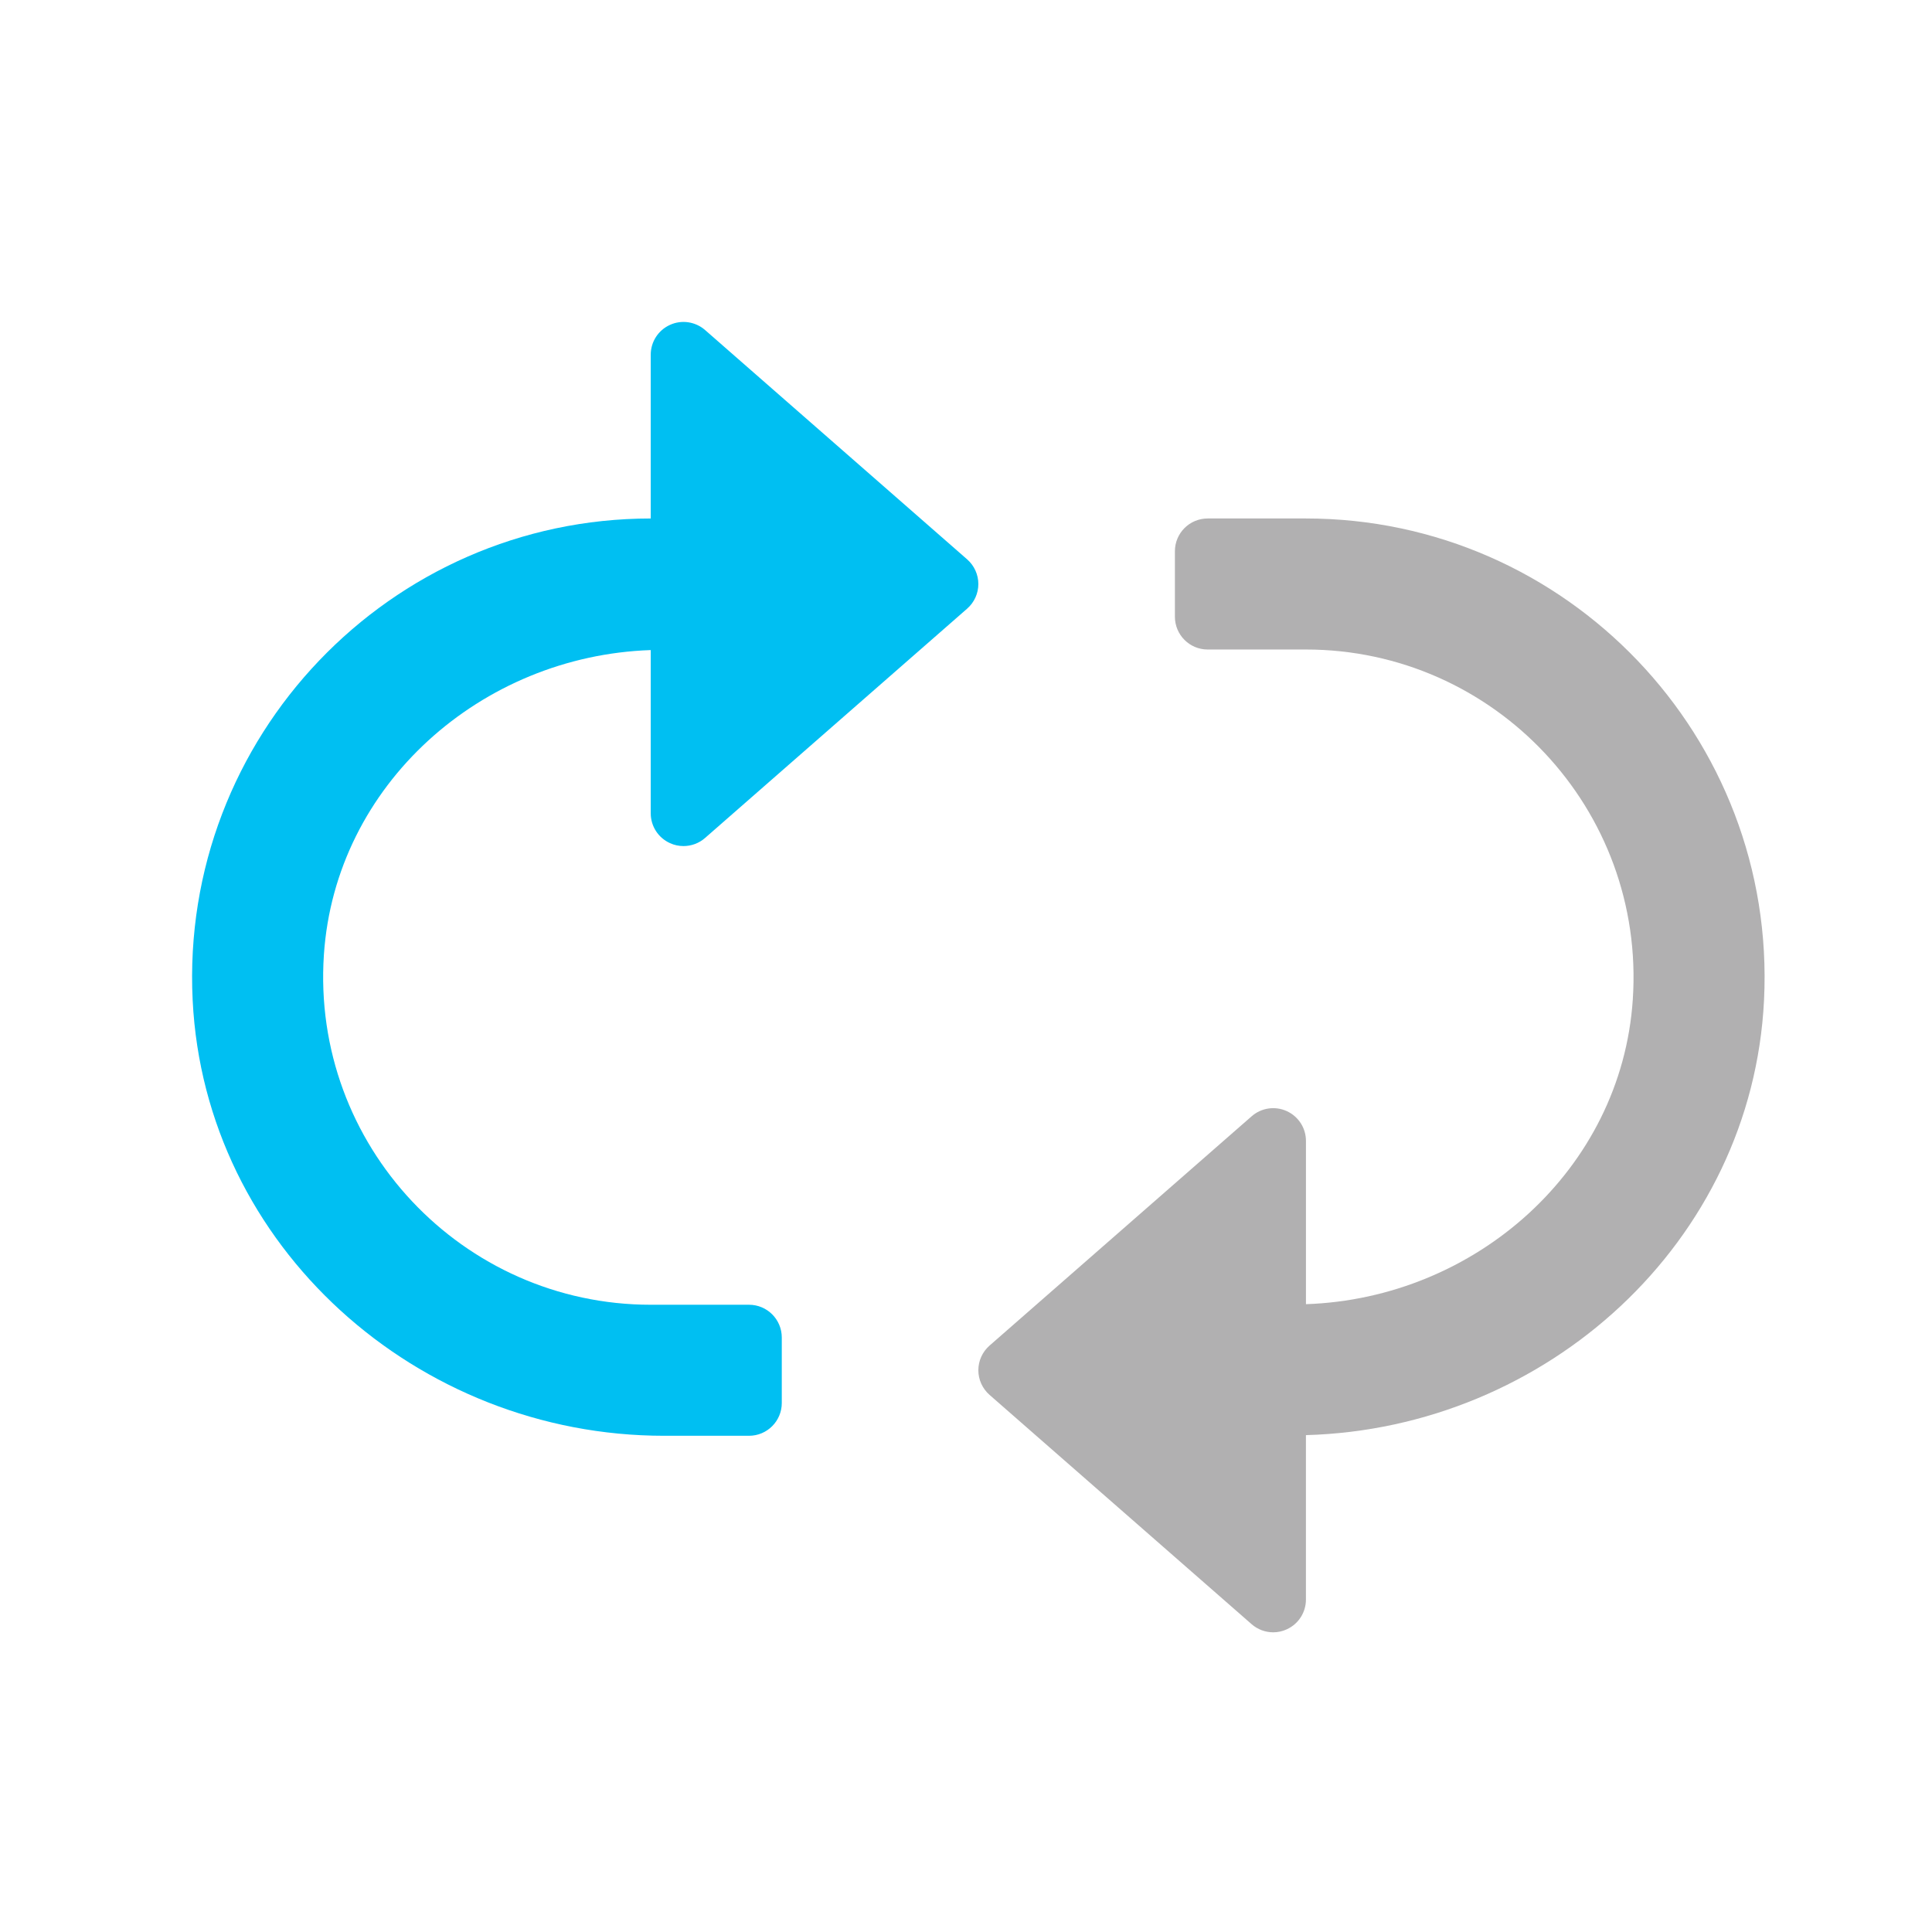
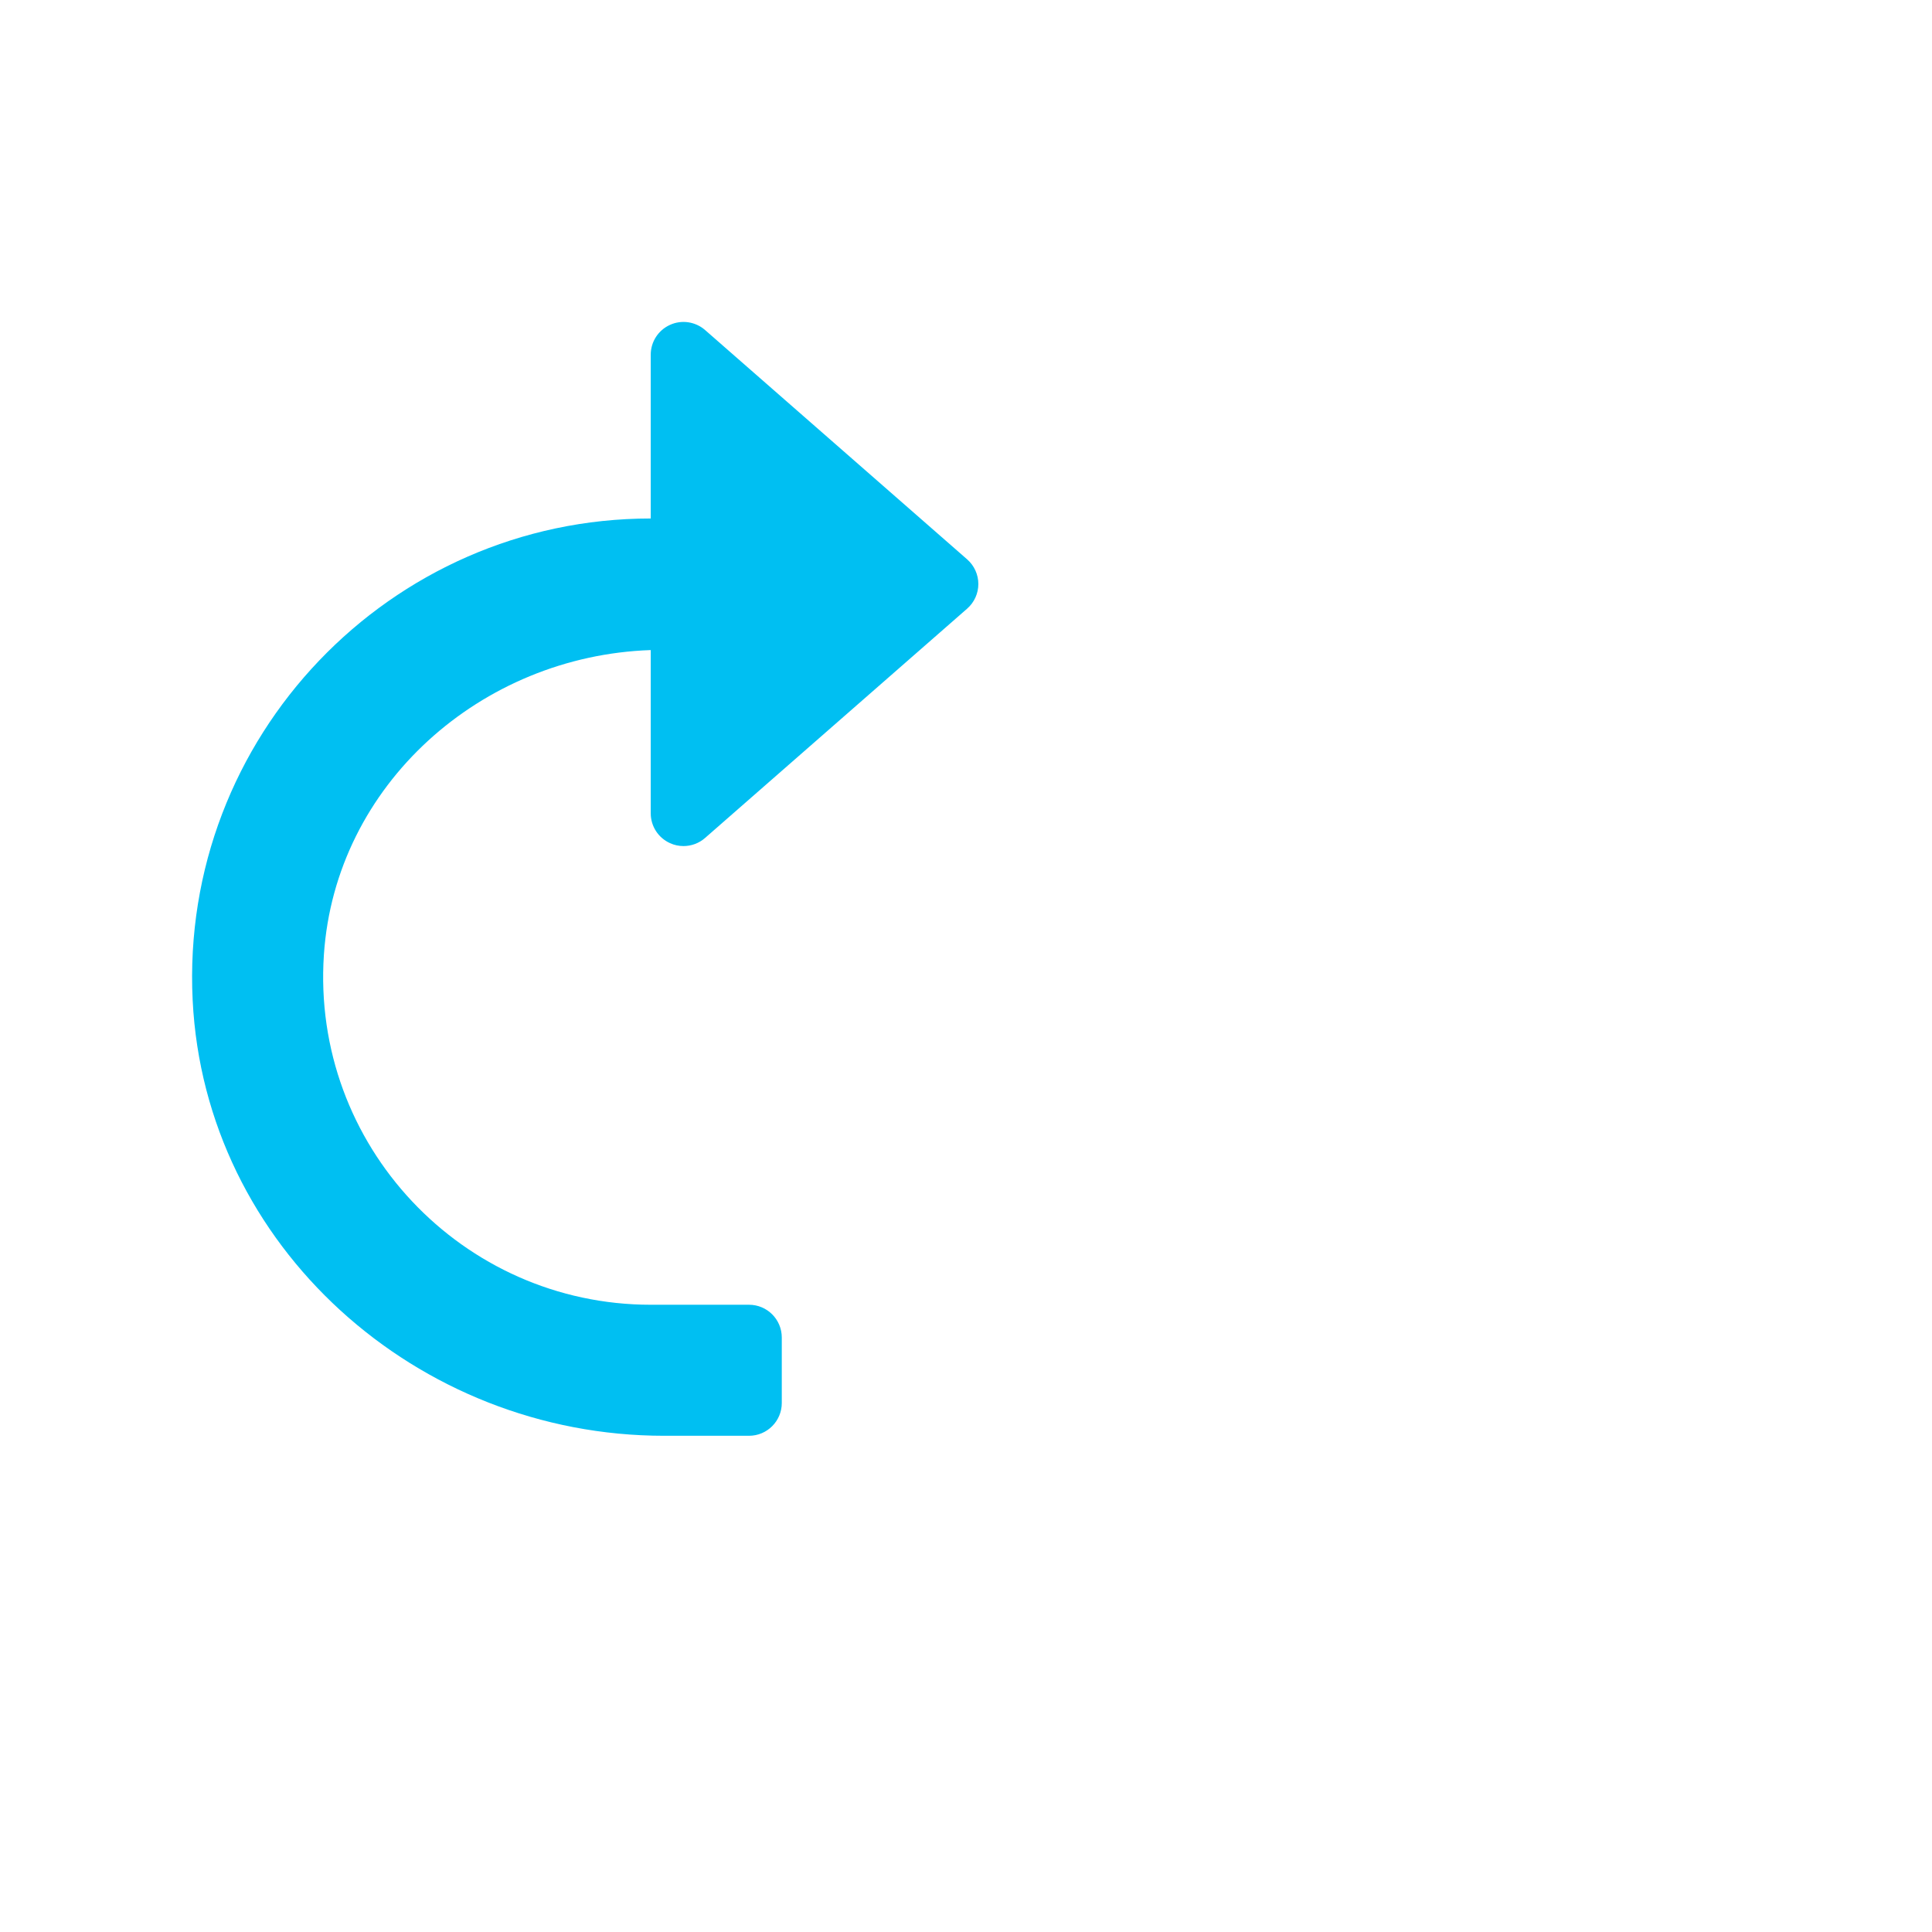
<svg xmlns="http://www.w3.org/2000/svg" version="1.1" id="Layer_1" x="0px" y="0px" width="100px" height="100px" viewBox="0 0 100 100" enable-background="new 0 0 100 100" xml:space="preserve">
  <path fill="#00BFF2" d="M34.678,43.64c0.224,0.104,0.463,0.152,0.7,0.152c0.402,0,0.802-0.143,1.116-0.419l13.565-11.869  c0.369-0.323,0.58-0.788,0.58-1.275c0-0.488-0.211-0.953-0.58-1.277l-13.565-11.87c-0.499-0.435-1.212-0.543-1.816-0.266  c-0.607,0.274-0.996,0.877-0.996,1.543v8.478c-13.485,0-24.381,11.304-23.71,24.936c0.63,12.753,11.631,22.543,24.399,22.543h4.398  c0.936,0,1.696-0.761,1.696-1.695v-3.392c0-0.937-0.76-1.695-1.696-1.695h-5.087c-9.734,0-17.578-8.246-16.917-18.12  c0.59-8.8,8.149-15.471,16.917-15.766v8.45C33.682,42.763,34.071,43.366,34.678,43.64" />
-   <path fill="#B1B0B1" d="M91.306,51.771c0.671-13.632-10.226-24.935-23.71-24.935h-5.087c-0.937,0-1.696,0.76-1.696,1.696v3.391  c0,0.937,0.76,1.696,1.696,1.696h5.087c9.734,0,17.579,8.246,16.917,18.12c-0.59,8.8-8.149,15.47-16.917,15.765v-8.451  c0-0.666-0.389-1.267-0.996-1.543c-0.604-0.275-1.316-0.169-1.814,0.268L51.22,69.646c-0.37,0.324-0.581,0.789-0.581,1.277  c0,0.489,0.211,0.952,0.581,1.277l13.565,11.869c0.313,0.274,0.713,0.419,1.115,0.419c0.237,0,0.477-0.049,0.699-0.153  c0.607-0.273,0.996-0.877,0.996-1.543v-8.51C80.066,73.935,90.687,64.292,91.306,51.771" />
</svg>